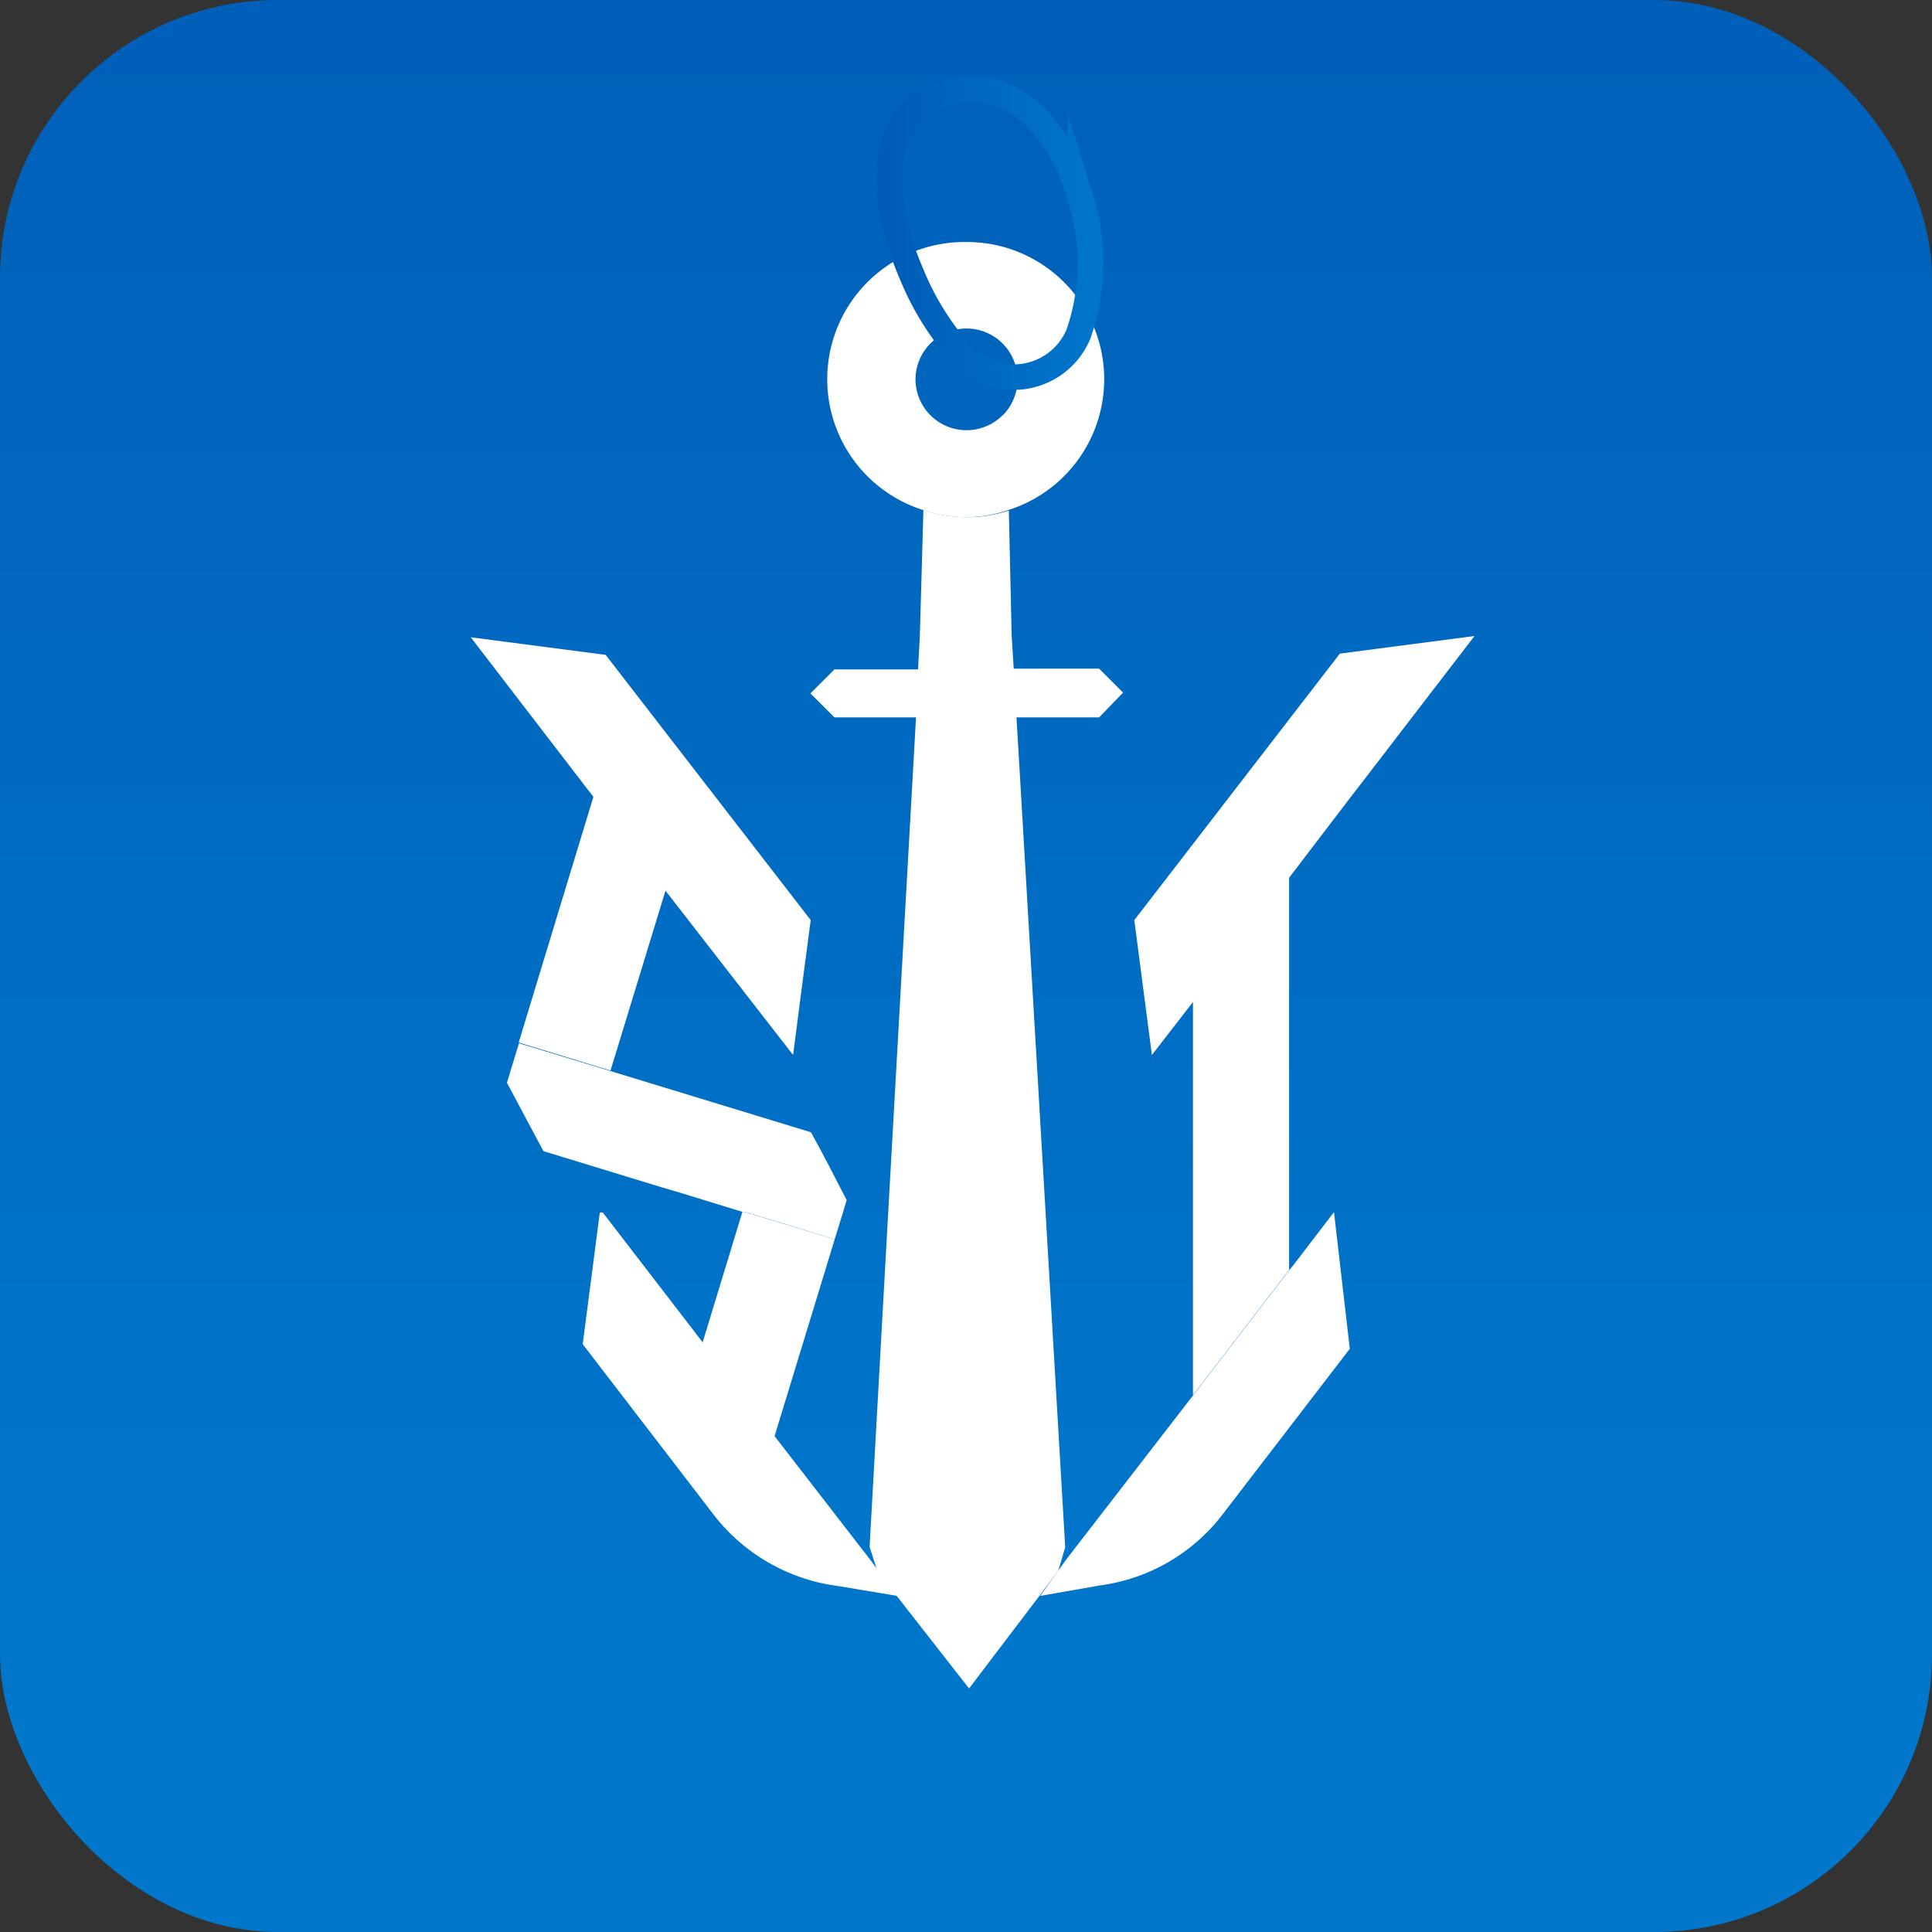
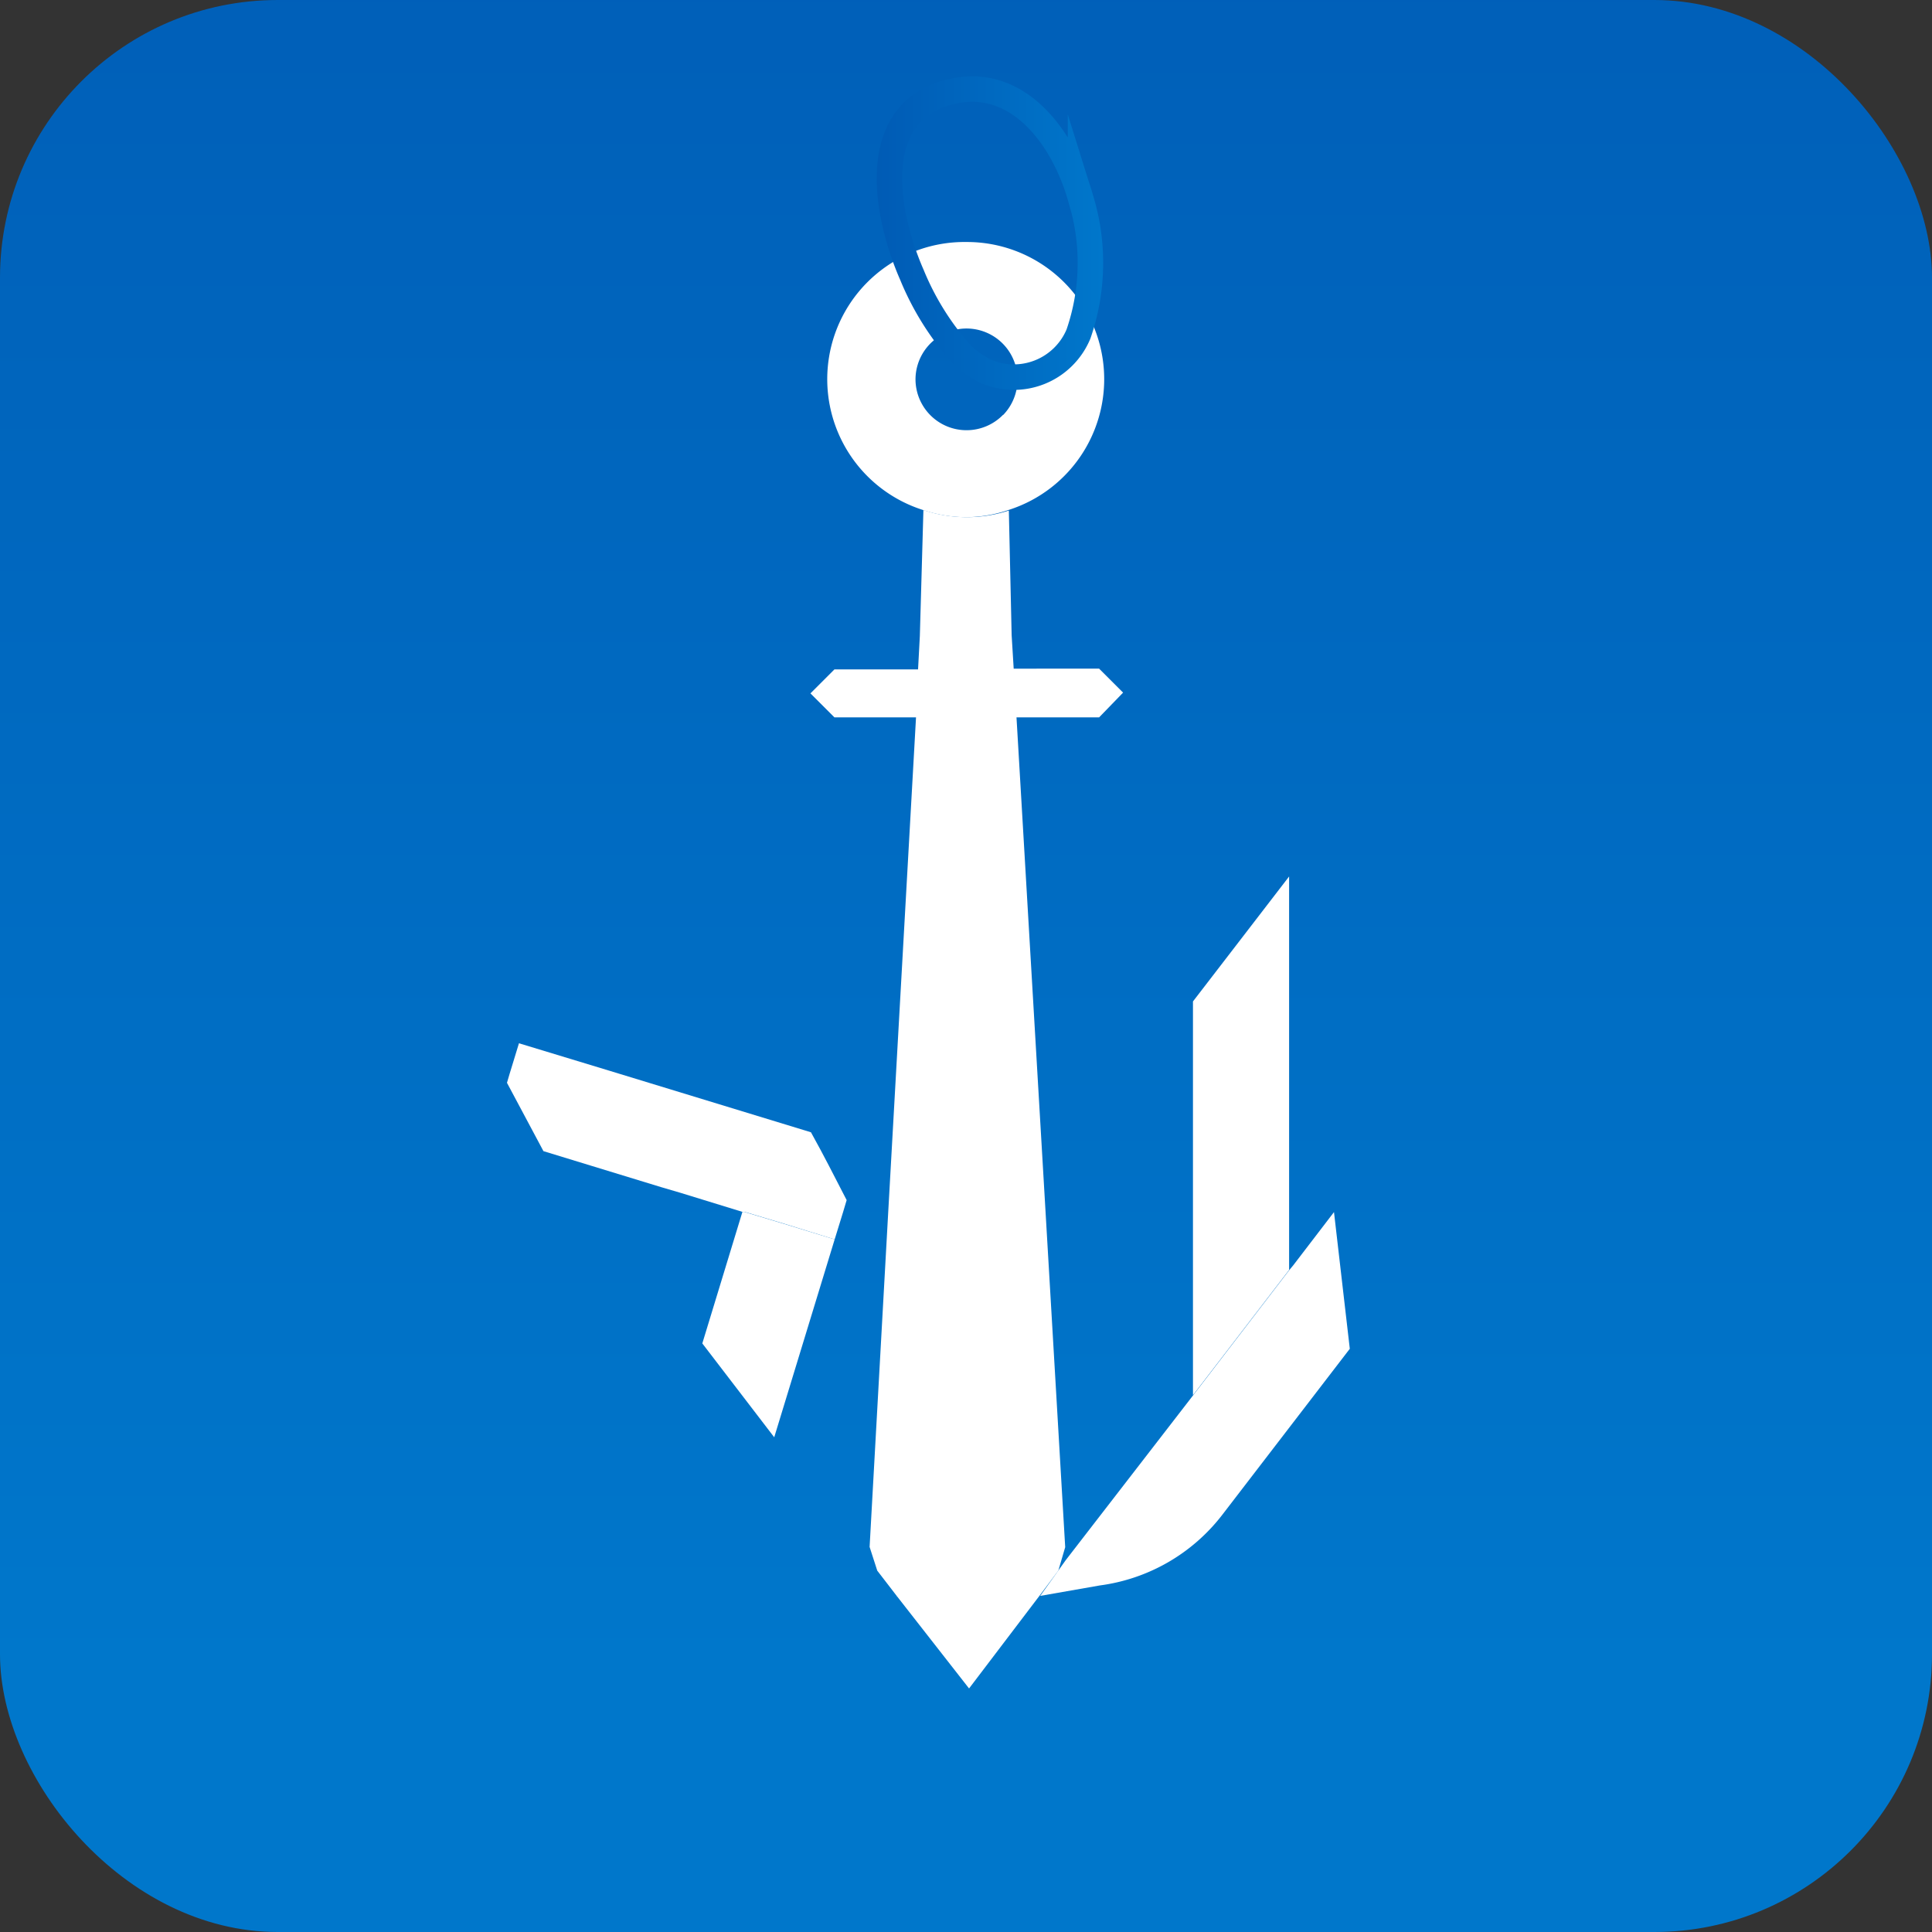
<svg xmlns="http://www.w3.org/2000/svg" xmlns:xlink="http://www.w3.org/1999/xlink" id="_1" data-name="1" viewBox="0 0 75.76 75.76">
  <rect x="0" y="0" width="75.76" height="75.76" fill="#333333" stroke="none" />
  <defs>
    <style>.cls-1{fill:url(#linear-gradient);}.cls-2{fill:#fff;}.cls-3{fill:none;stroke-miterlimit:10;stroke:url(#linear-gradient-2);}</style>
    <linearGradient id="linear-gradient" x1="37.88" y1="-12.5" x2="37.88" y2="65.65" gradientUnits="userSpaceOnUse">
      <stop offset="0" stop-color="#005bb5" />
      <stop offset="1" stop-color="#0077cb" />
    </linearGradient>
    <linearGradient id="linear-gradient-2" x1="34.37" y1="9.15" x2="43.26" y2="9.15" xlink:href="#linear-gradient" />
  </defs>
  <rect class="cls-1" width="75.76" height="75.76" rx="10.89" />
  <path class="cls-2" d="M37.9,9.49A5.38,5.38,0,0,0,36.2,20a5.27,5.27,0,0,0,1.7.28A5.22,5.22,0,0,0,39.54,20,5.38,5.38,0,0,0,37.9,9.49Zm1.43,6.78a2,2,0,0,1-1.43.6,2,2,0,0,1-2-2,2,2,0,1,1,3.44,1.4Z" />
  <path class="cls-3" d="M37.67,13.85a10.8,10.8,0,0,1-1.91-3.07c-1-2.27-1.8-6.31,1.43-7.16,2.73-.73,4.53,1.83,5.18,4.14a8.55,8.55,0,0,1-.08,5.34,2.75,2.75,0,0,1-3.68,1.44A3.61,3.61,0,0,1,37.67,13.85Z" />
  <path class="cls-2" d="M52.93,52.89l-5,6.51a7.26,7.26,0,0,1-4.8,2.77h0l-2.34.41,1-1.4,5-6.47,3.77-4.91.15-.18,1.6-2.09Z" />
  <polygon class="cls-2" points="50.55 34.37 50.55 49.8 46.78 54.71 46.78 39.27 50.55 34.37" />
  <polygon class="cls-2" points="32.73 48.6 30.36 56.36 27.54 52.68 29.11 47.53 29.21 47.53 30.71 47.98 32.73 48.6" />
  <polygon class="cls-2" points="29.21 47.53 29.11 47.53 29.12 47.5 29.21 47.53" />
-   <path class="cls-2" d="M35.18,62.58h0l-2.34-.39a7.35,7.35,0,0,1-4.86-2.8l-5.13-6.68.67-5.16a.06.06,0,0,1,.05,0,.09.09,0,0,1,.07,0l3.94,5.12,2.82,3.68,3.73,4.82Z" />
  <polygon class="cls-2" points="35.18 62.59 35.14 62.58 35.17 62.58 35.18 62.59" />
-   <path class="cls-2" d="M31.79,36.08c-.27,2.06-.43,3.24-.69,5.29l-4.66-6-.34-.44-2.82-3.67-.31-.4-4.51-5.87,5.29.69Z" />
-   <path class="cls-2" d="M44.48,36.08c.27,2.06.42,3.24.69,5.29l4.65-6,.34-.44L53,31.21l.31-.4,4.51-5.87-5.28.69Z" />
-   <polygon class="cls-2" points="26.11 34.88 23.94 41.98 20.34 40.88 23.28 31.21 26.11 34.88" />
-   <rect class="cls-2" x="35.18" y="62.58" height="0.01" />
-   <path class="cls-2" d="M43.1,28.13H39.86L41,47.53l.77,13.14-.27.92-.75,1L38,66.21l-2.83-3.62h0l-.77-1-.3-.93.73-13.13,1.09-19.4h-3.2l-.94-.94h0l.94-.94H36l.07-1.31L36.21,20a5.36,5.36,0,0,0,1.7.28,5.28,5.28,0,0,0,1.65-.26l.11,4.89.08,1.31H43.1l.94.94h0Z" />
+   <path class="cls-2" d="M43.1,28.13H39.86L41,47.53l.77,13.14-.27.92-.75,1L38,66.21l-2.83-3.62h0l-.77-1-.3-.93.73-13.13,1.09-19.4h-3.2l-.94-.94l.94-.94H36l.07-1.31L36.21,20a5.36,5.36,0,0,0,1.7.28,5.28,5.28,0,0,0,1.65-.26l.11,4.89.08,1.31H43.1l.94.94h0Z" />
  <path class="cls-2" d="M33.2,47.06l-.14.47-.33,1.07-2-.62-1.5-.45-.09,0-2.47-.76-.75-.22h0l-4.61-1.41-1.43-2.68.1-.34.37-1.21L23.94,42l7.86,2.4C32.35,45.39,32.65,46,33.2,47.06Z" />
</svg>